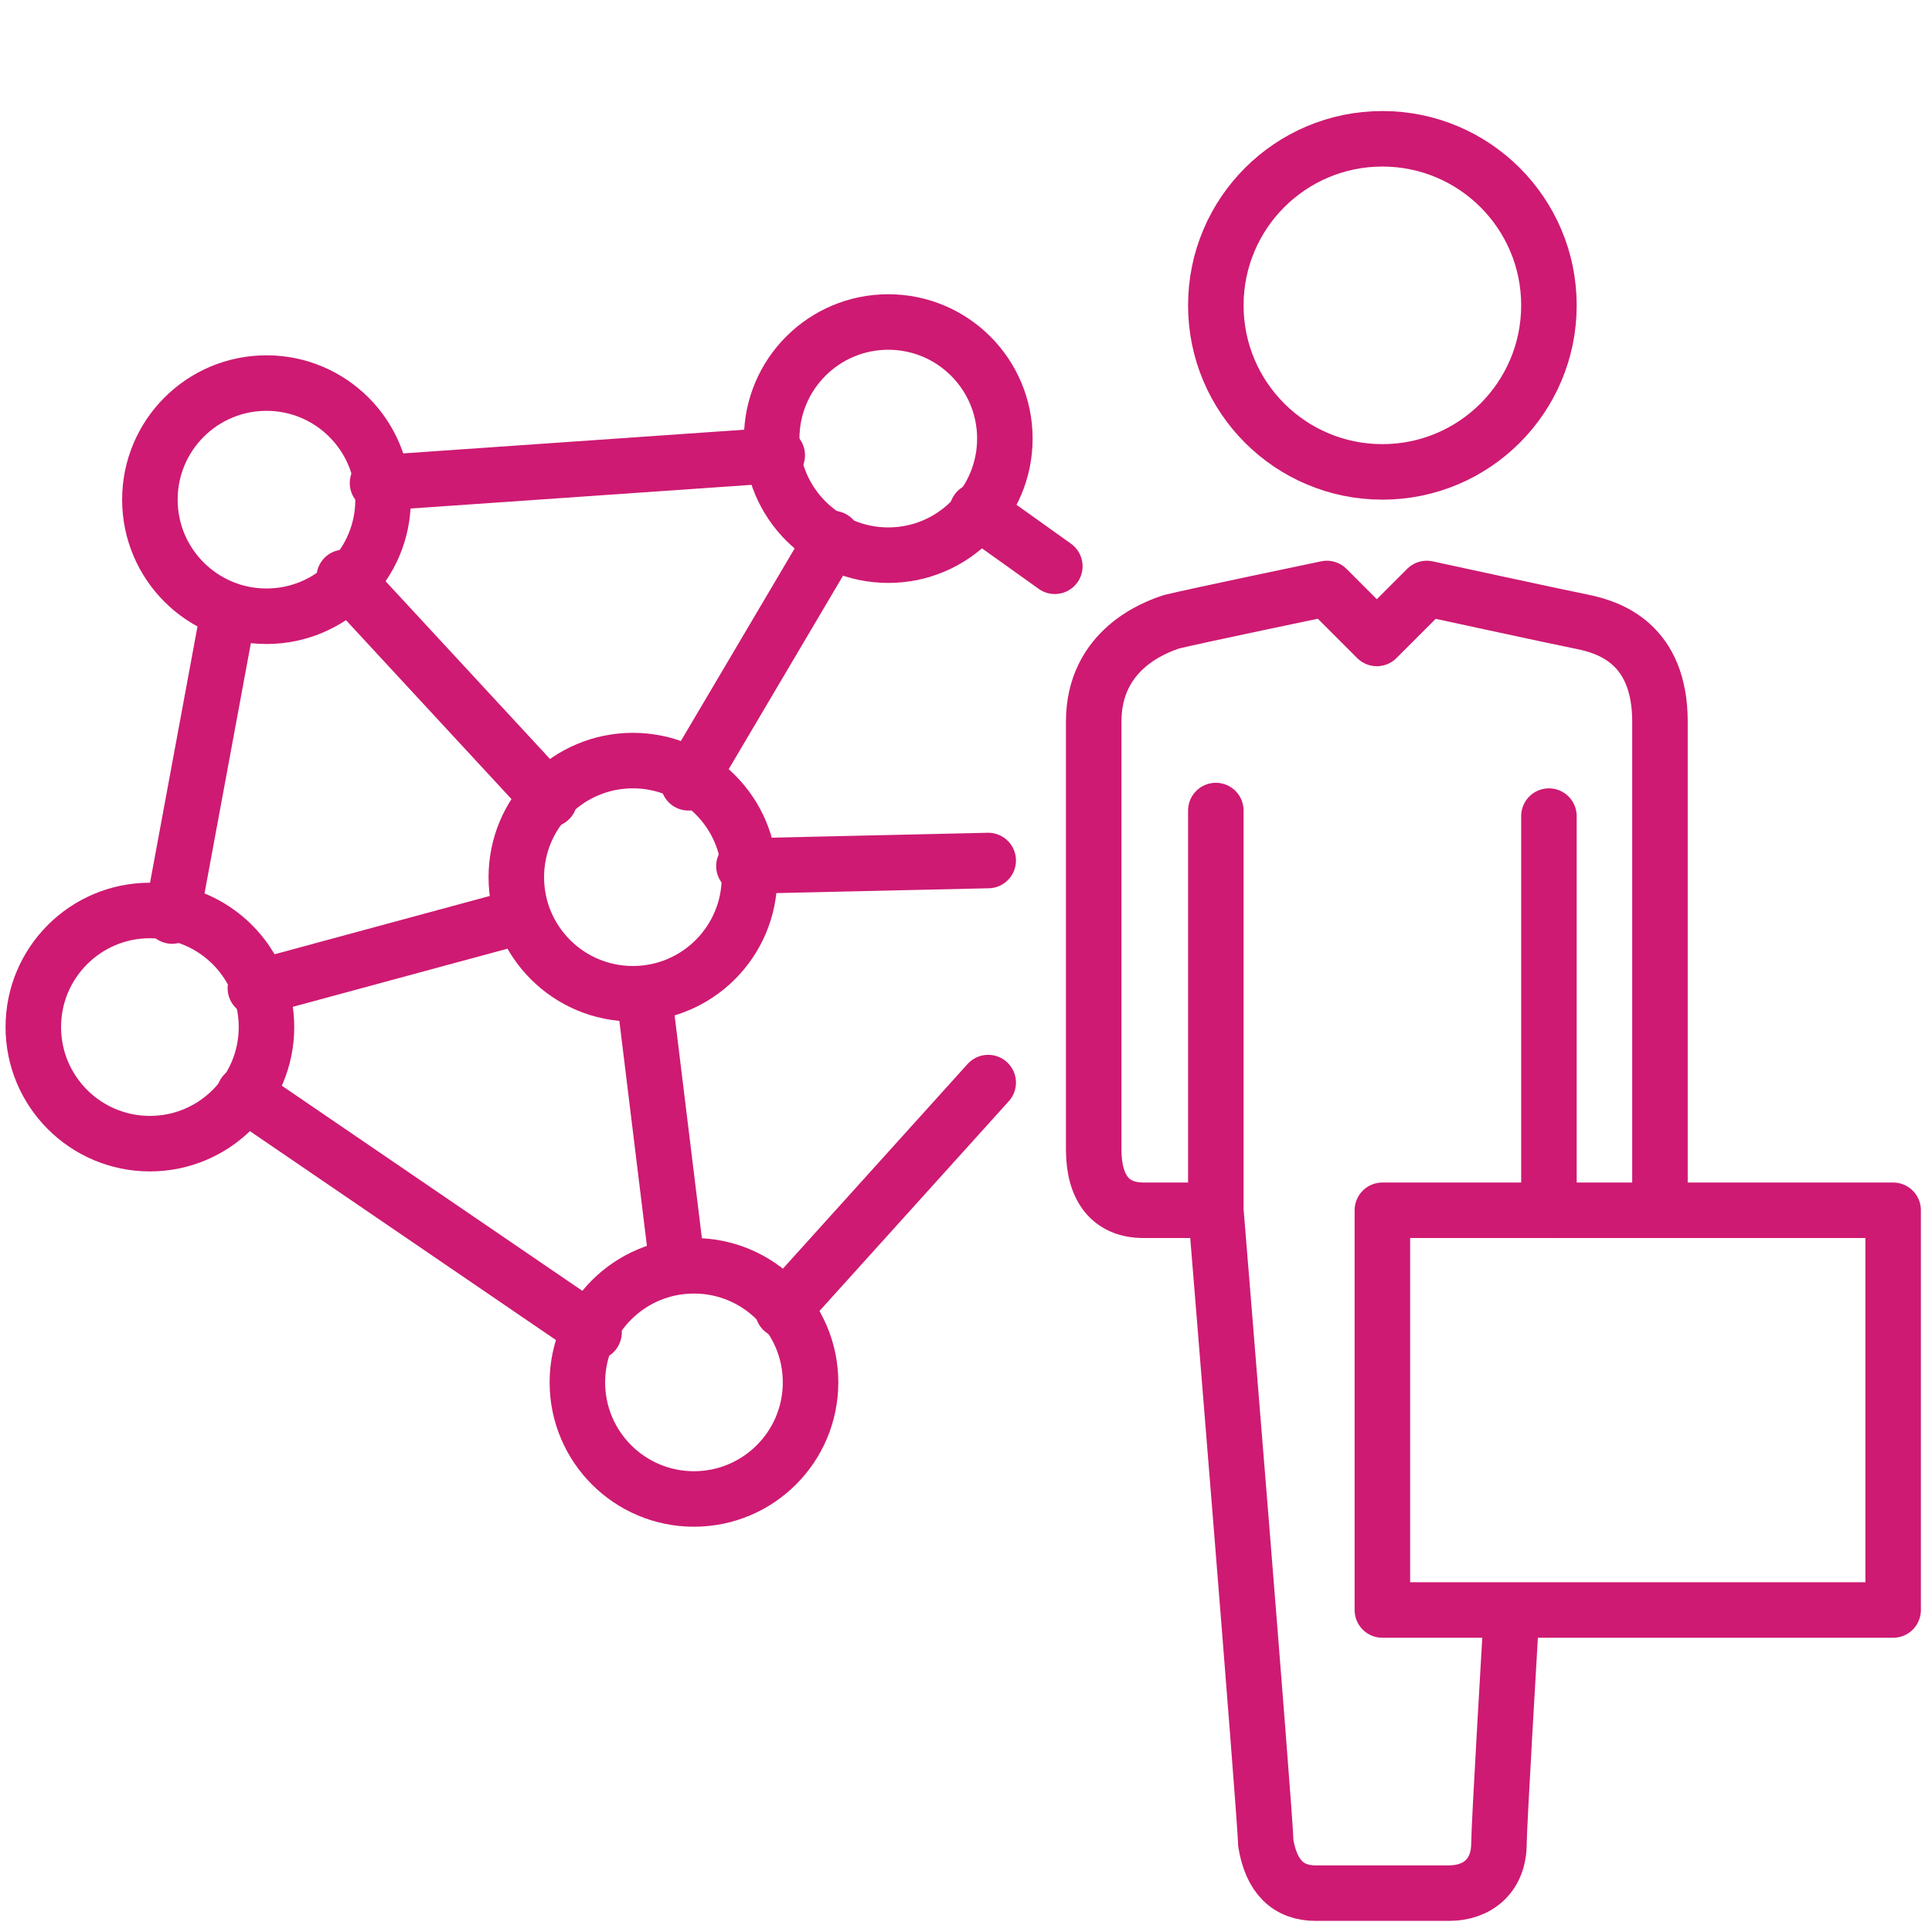
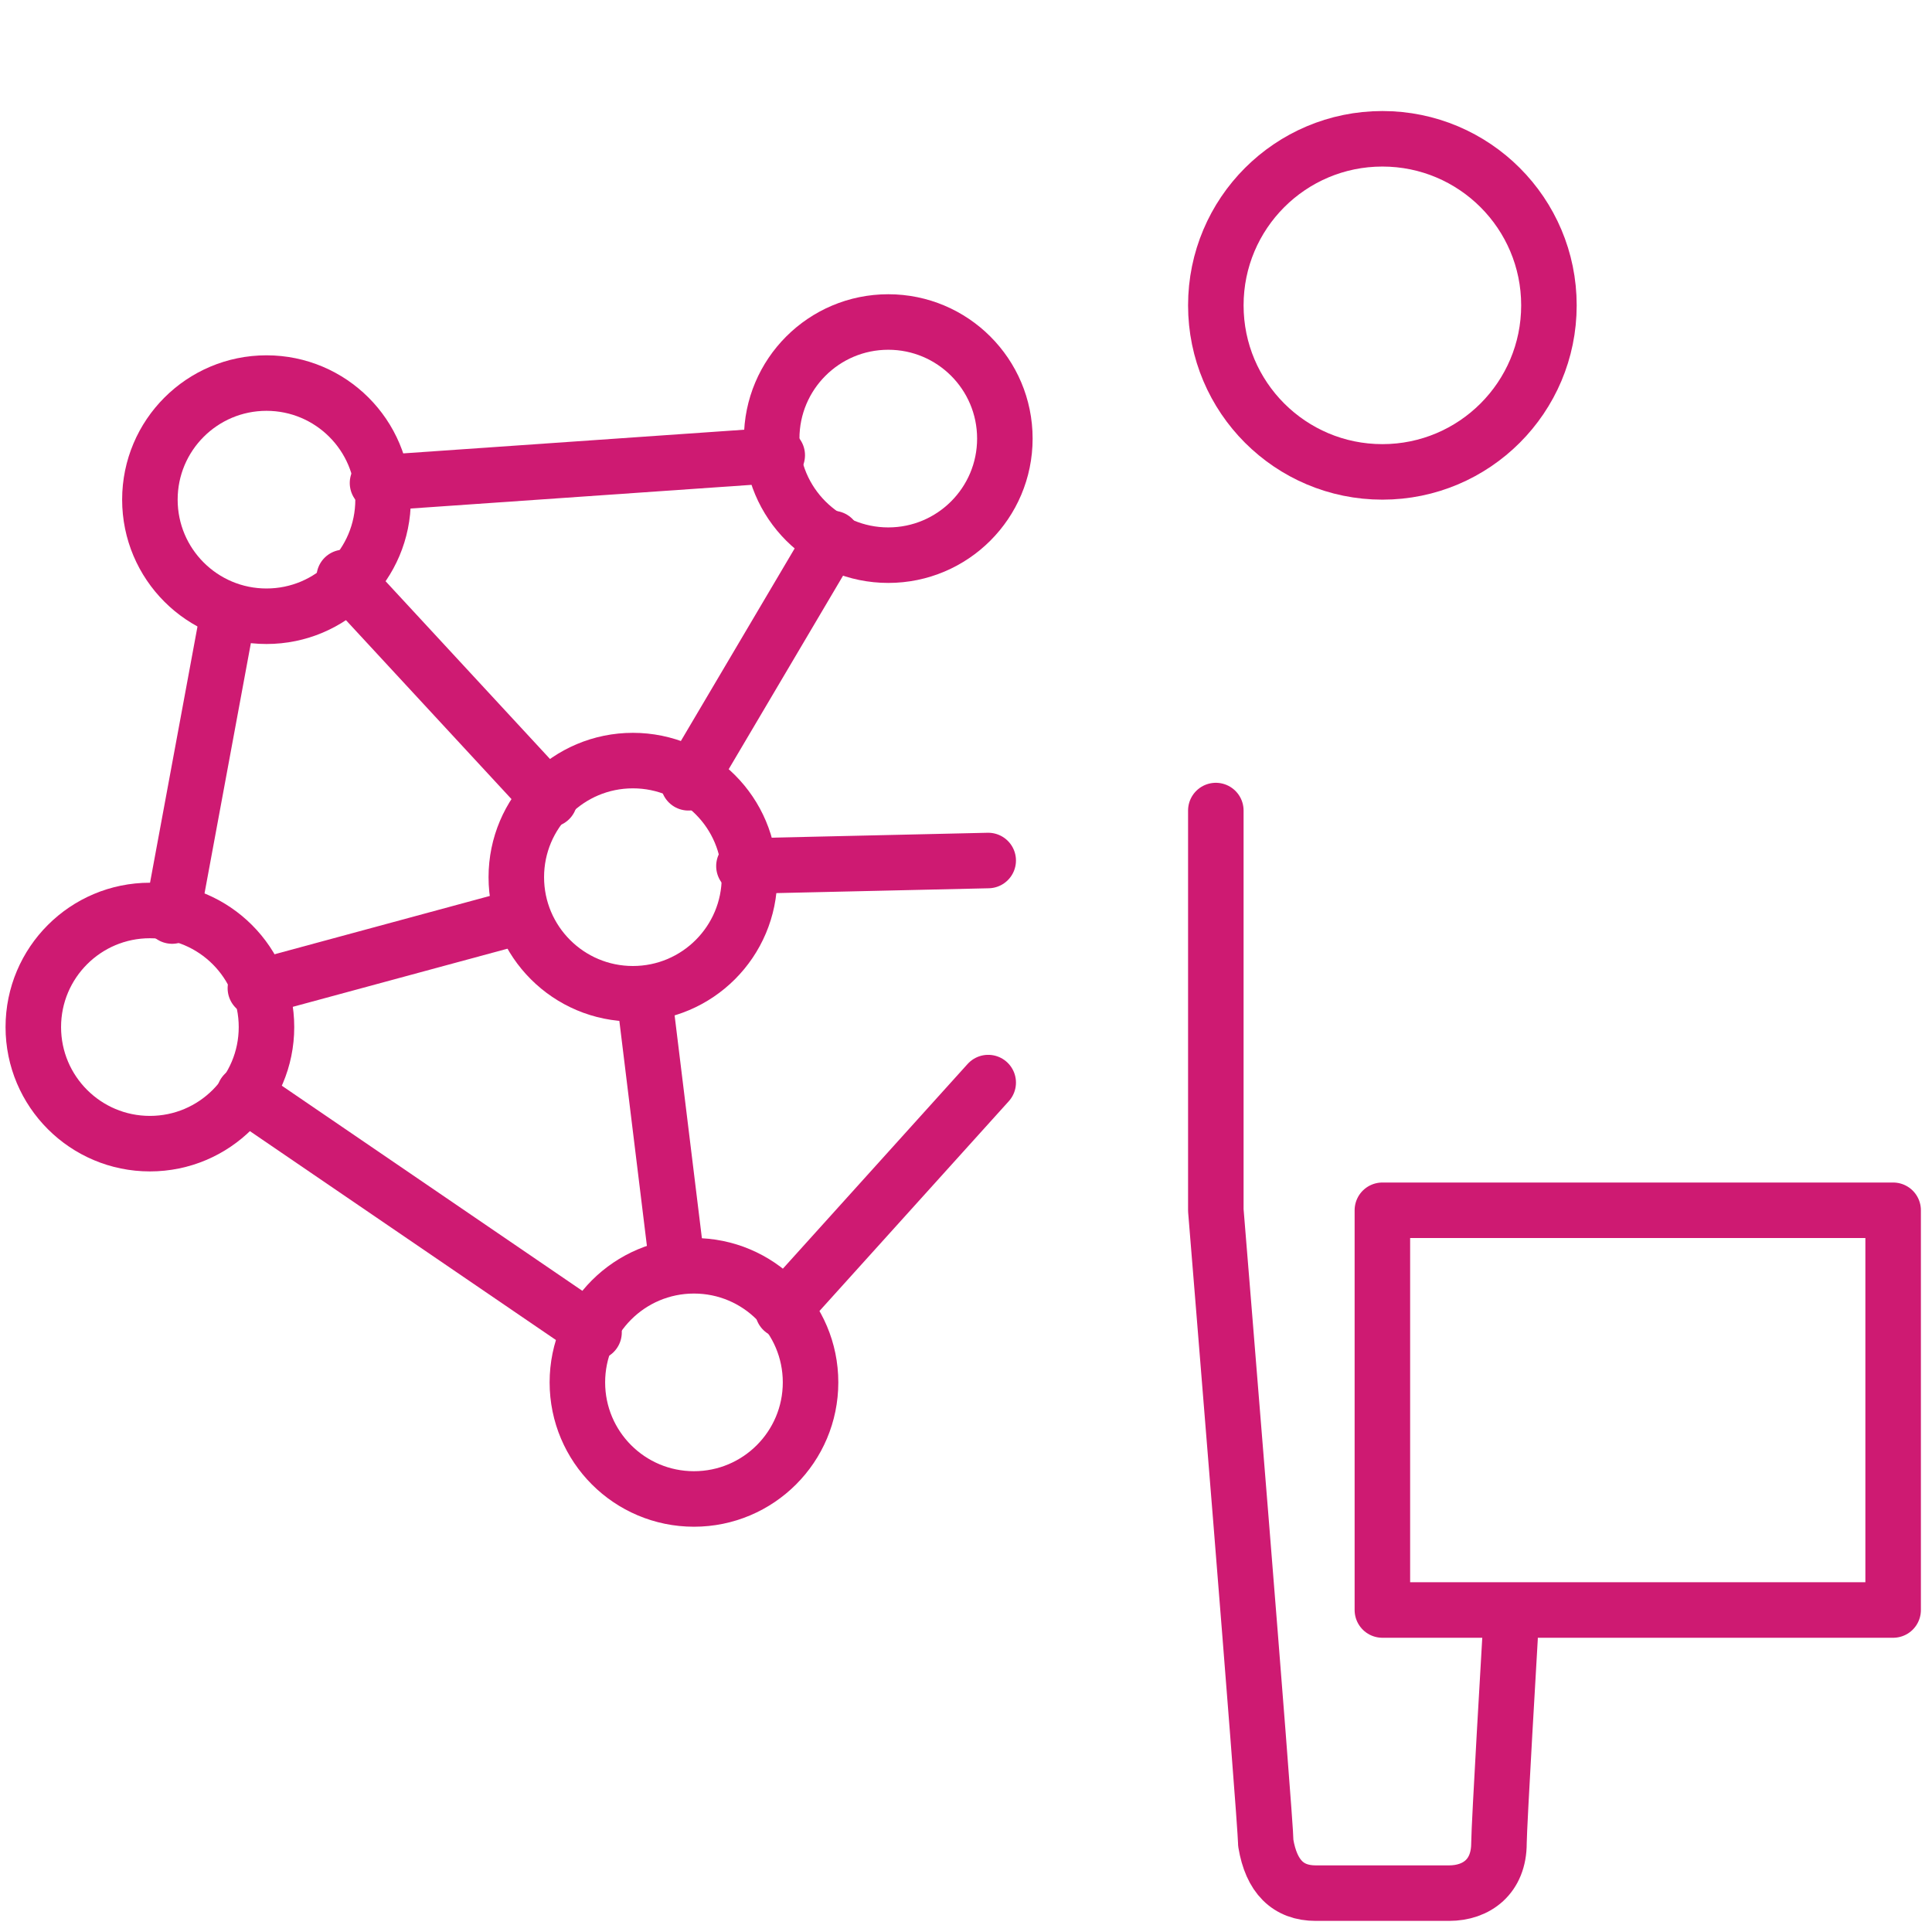
<svg xmlns="http://www.w3.org/2000/svg" version="1.1" id="Layer_1" x="0px" y="0px" viewBox="0 0 34.8 34.8" style="enable-background:new 0 0 34.8 34.8;" xml:space="preserve">
  <style type="text/css">
	.st0{fill:none;stroke:#CE1A72;stroke-linecap:round;stroke-linejoin:round;stroke-miterlimit:10;}
</style>
  <g>
    <circle class="st0" cx="24.9" cy="5.5" r="3" />
    <circle class="st0" cx="16" cy="7.9" r="2.1" />
    <circle class="st0" cx="4.8" cy="9" r="2.1" />
    <circle class="st0" cx="2.7" cy="18.5" r="2.1" />
    <circle class="st0" cx="12.5" cy="24.9" r="2.1" />
    <circle class="st0" cx="11.4" cy="15.8" r="2.1" />
-     <path class="st0" d="M29.9,21.8c0,0,0-7.4,0-8.8s-0.9-1.7-1.4-1.8s-2.8-0.6-2.8-0.6l-0.9,0.9l-0.9-0.9c0,0-2.4,0.5-2.8,0.6   c-0.3,0.1-1.4,0.5-1.4,1.8s0,7.3,0,7.7c0,0.7,0.3,1.1,0.9,1.1c0.5,0,1.2,0,1.2,0" />
    <rect x="24.9" y="21.8" class="st0" width="9.2" height="7.2" />
-     <line class="st0" x1="27.9" y1="14.7" x2="27.9" y2="21.8" />
    <path class="st0" d="M27.2,29.5c0,0-0.2,3.4-0.2,3.7c0,0.6-0.4,0.9-0.9,0.9c-0.4,0-2.1,0-2.4,0c-0.5,0-0.8-0.3-0.9-0.9   c0-0.4-0.9-11.4-0.9-11.4v-7.2" />
-     <line class="st0" x1="17.6" y1="9.2" x2="19" y2="10.2" />
    <line class="st0" x1="14.1" y1="23.6" x2="17.8" y2="19.5" />
    <line class="st0" x1="10.7" y1="24" x2="4.4" y2="19.7" />
    <line class="st0" x1="3.1" y1="16.5" x2="4.1" y2="11.1" />
    <line class="st0" x1="6.8" y1="8.7" x2="14" y2="8.2" />
    <line class="st0" x1="6.2" y1="10.4" x2="9.9" y2="14.4" />
    <line class="st0" x1="15" y1="9.7" x2="12.4" y2="14.1" />
    <line class="st0" x1="4.6" y1="17.8" x2="9.4" y2="16.5" />
    <line class="st0" x1="11.6" y1="17.9" x2="12.2" y2="22.8" />
    <line class="st0" x1="13.4" y1="15.6" x2="17.8" y2="15.5" />
  </g>
</svg>